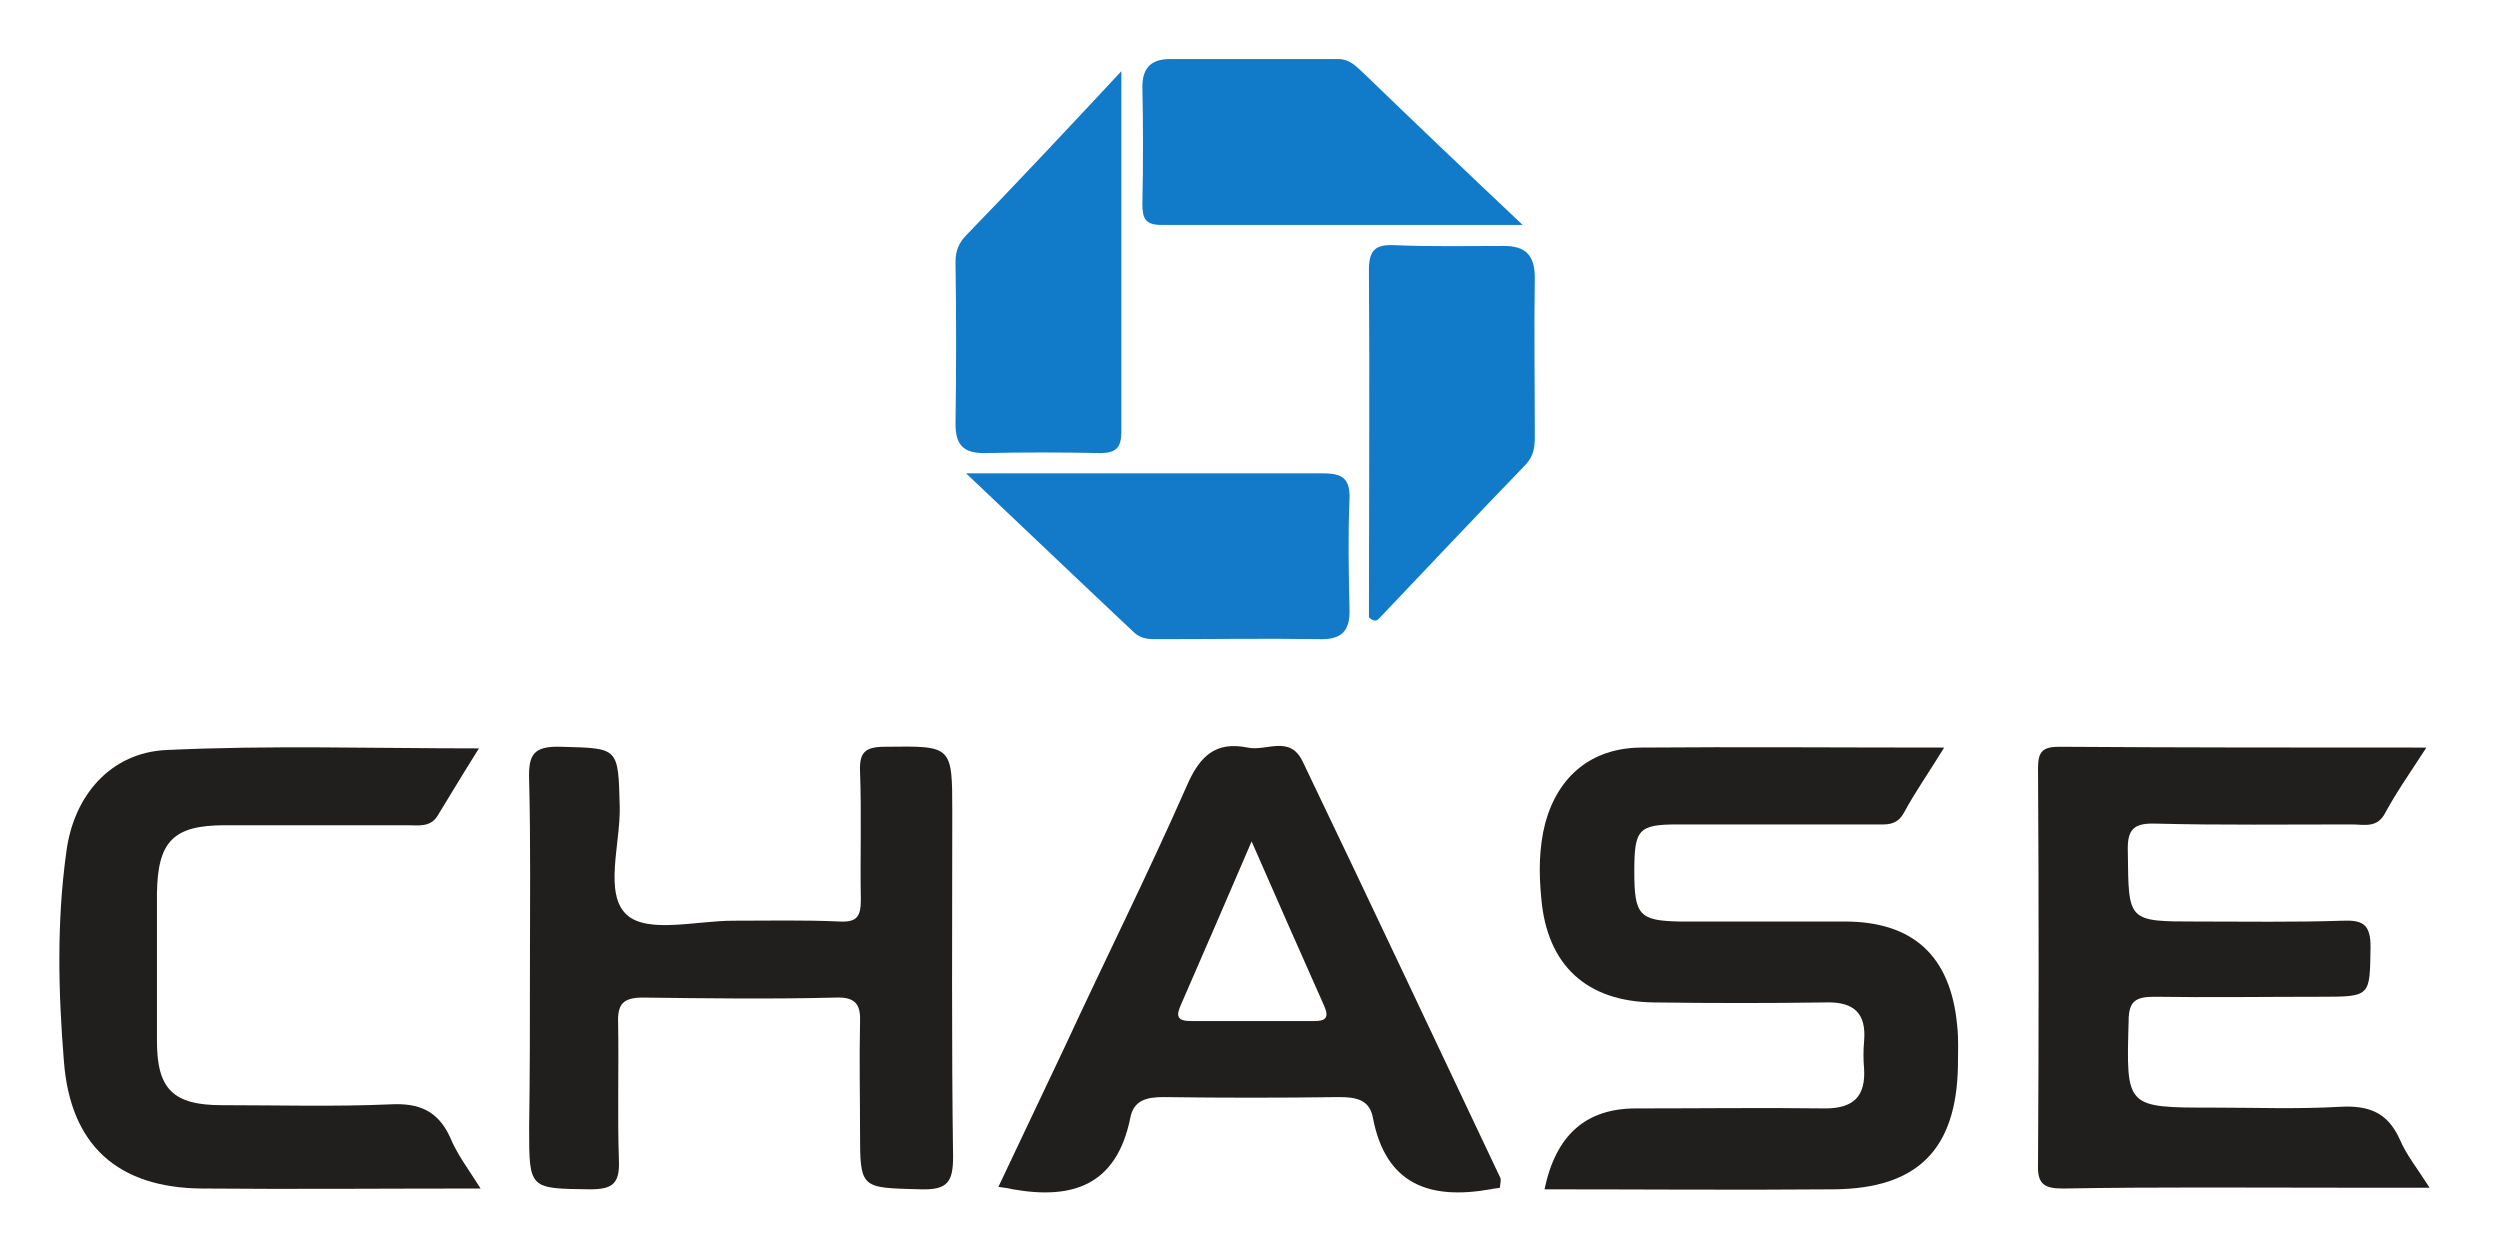
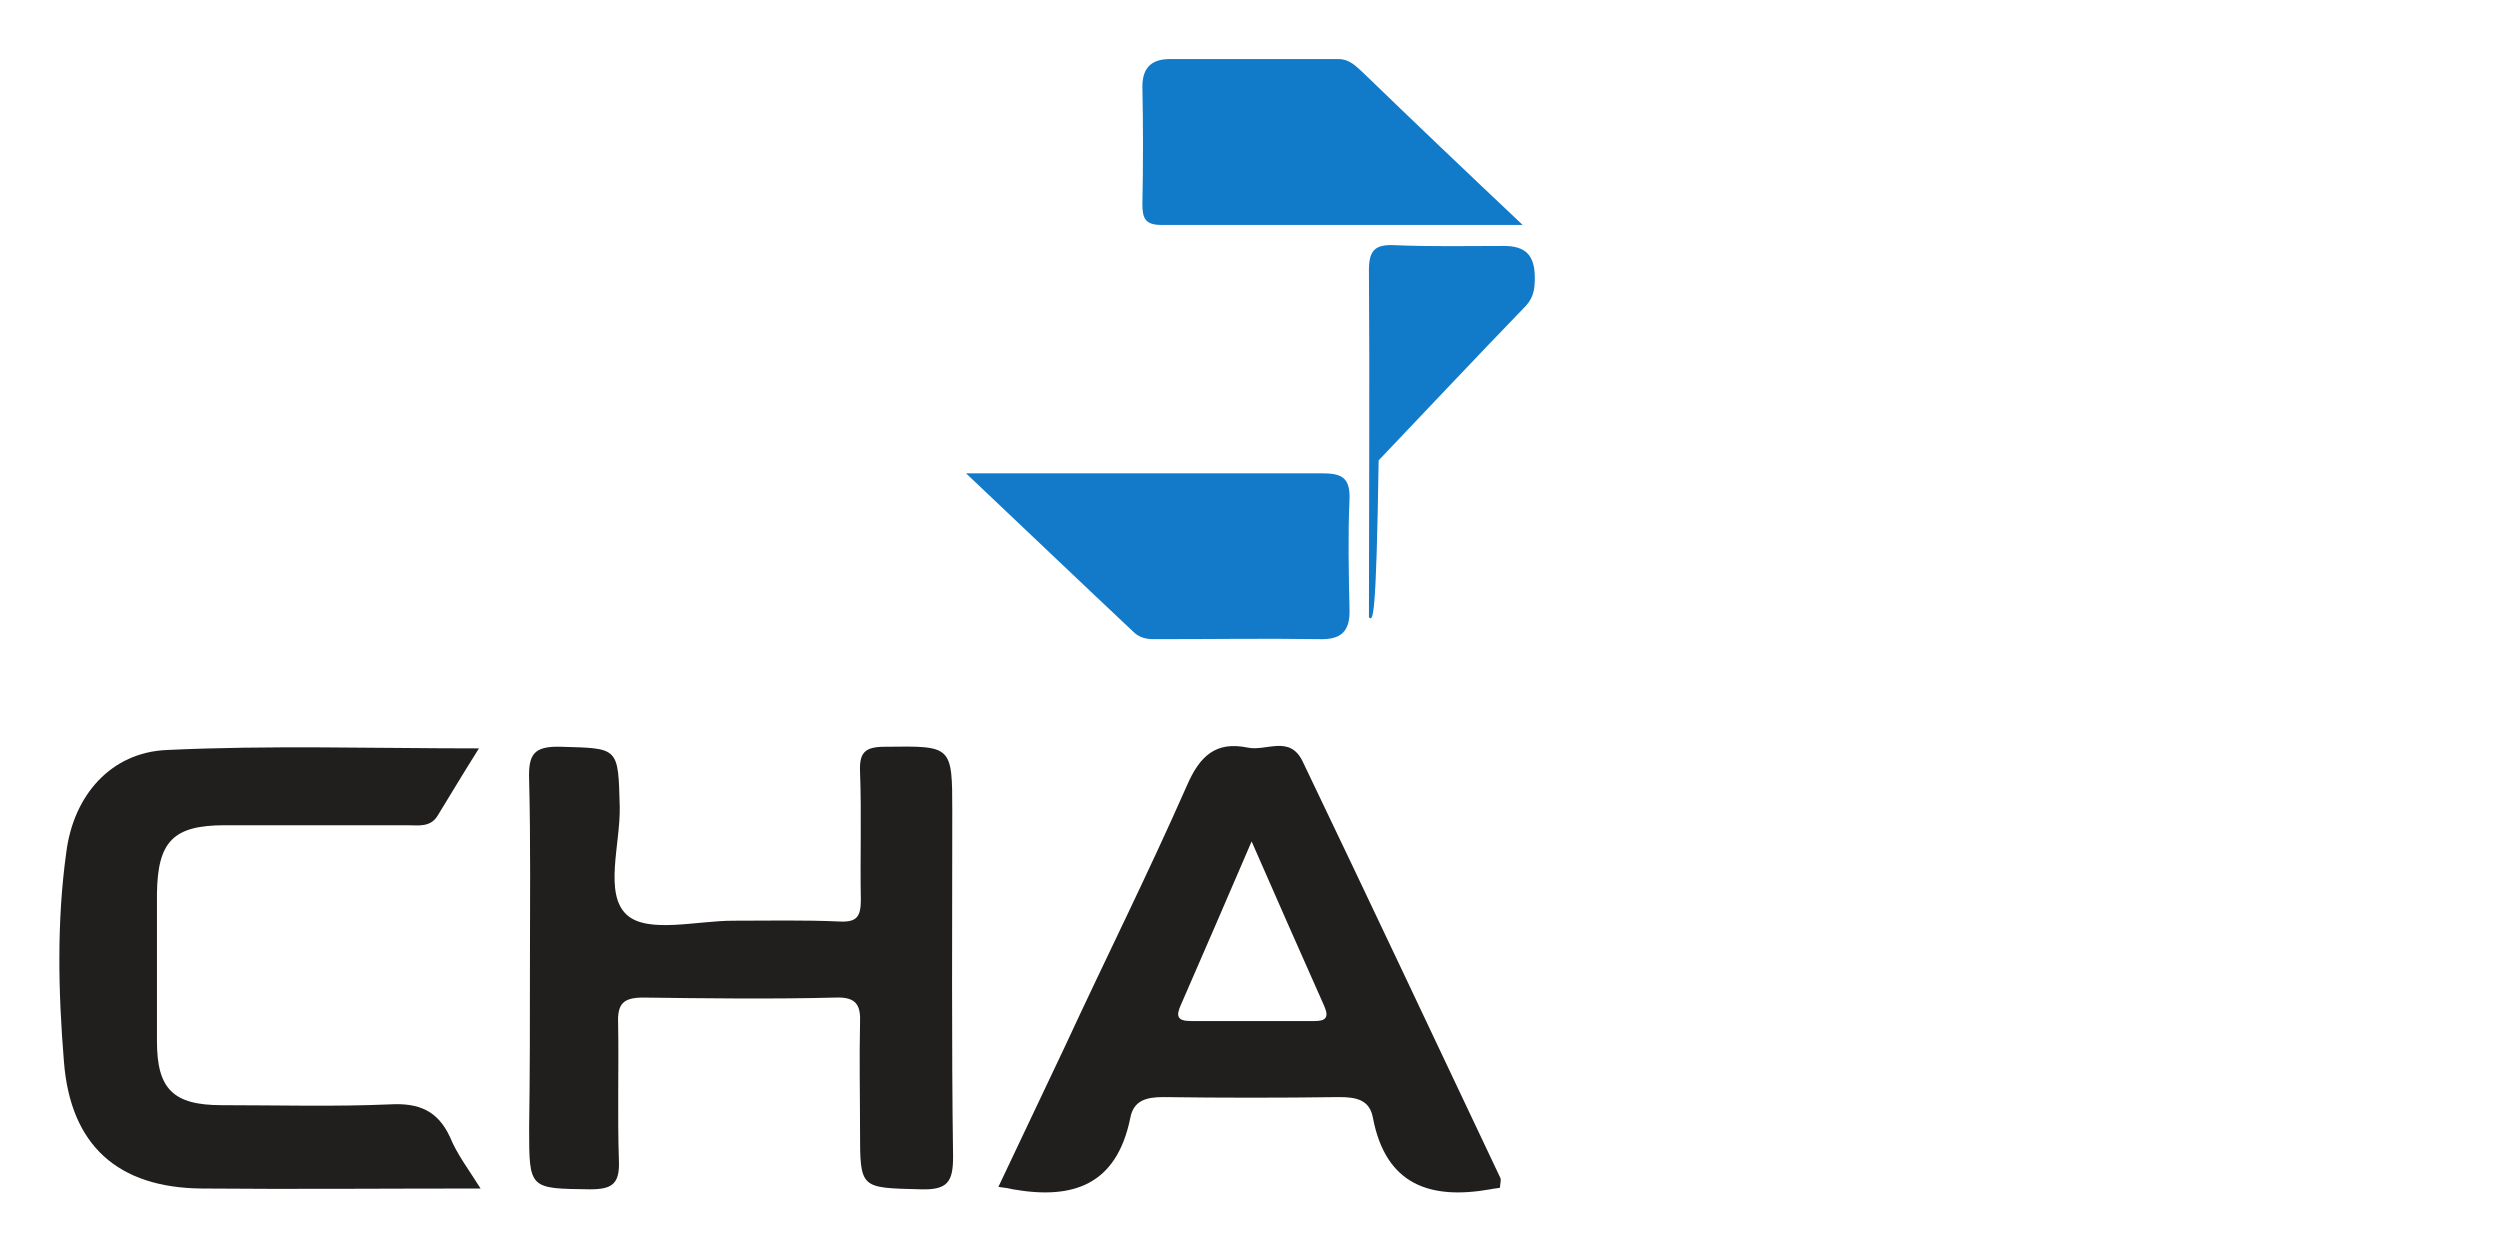
<svg xmlns="http://www.w3.org/2000/svg" id="Layer_1" x="0px" y="0px" viewBox="0 0 309 154.8" style="enable-background:new 0 0 309 154.8;" xml:space="preserve">
  <style type="text/css">	.st0{fill:#211E1E;}	.st1{fill:#127AC9;}	.st2{fill:#117AC9;}</style>
  <g>
-     <path class="st0" d="M240.3,92.4c-1.9,3.1-3.6,5.5-5,8.1c-0.9,1.6-2.2,1.4-3.6,1.4c-8.1,0-16.2,0-24.3,0c-4.9,0-5.4,0.6-5.4,5.8   c0,5.4,0.6,6.1,5.6,6.2c6.8,0,13.6,0,20.4,0c8.5,0,13.1,4.3,13.9,12.8c0.2,1.7,0.1,3.4,0.1,5.1c-0.2,10.2-4.9,15.1-15.3,15.2   c-11.9,0.1-23.8,0-35.8,0c1.4-6.7,5.1-10,11.3-10c7.8,0,15.6-0.1,23.4,0c3.5,0,5-1.5,4.8-4.9c-0.1-1.1-0.1-2.3,0-3.4   c0.3-3.4-1.2-4.9-4.7-4.8c-7.1,0.1-14.2,0.1-21.3,0c-8.3-0.1-13.2-4.6-13.9-12.9c-0.3-3.1-0.3-6.2,0.5-9.3   c1.6-5.8,5.7-9.2,11.7-9.3C215.1,92.3,227.3,92.4,240.3,92.4z" />
-     <path class="st0" d="M299.9,92.4c-2,3.1-3.7,5.5-5.1,8.1c-1,1.9-2.6,1.4-4.1,1.4c-8.1,0-16.2,0.1-24.2-0.1   c-2.8-0.1-3.6,0.7-3.5,3.5c0.1,8.6-0.1,8.6,8.6,8.6c6,0,11.9,0.1,17.9-0.1c2.5-0.1,3.5,0.4,3.5,3.2c-0.1,6.2,0.1,6.2-6.3,6.2   c-6.8,0-13.6,0.1-20.4,0c-2.3,0-3.2,0.5-3.2,3c-0.3,10.7-0.4,10.7,10.4,10.7c5.2,0,10.5,0.2,15.7-0.1c3.6-0.2,5.9,0.7,7.4,4   c0.8,1.9,2.1,3.5,3.7,6c-4.2,0-7.5,0-10.8,0c-11.5,0-23-0.1-34.5,0.1c-2.3,0-3.2-0.5-3.1-3c0.1-16.3,0.1-32.7,0-49   c0-2,0.6-2.6,2.6-2.6C269.3,92.4,284.2,92.4,299.9,92.4z" />
    <path class="st0" d="M65.5,119.8c0-7.8,0.1-15.6-0.1-23.4c-0.1-3.1,0.5-4.2,3.9-4.1c7.2,0.2,7.1,0,7.3,7.4c0.1,4.6-2,10.8,0.9,13.4   c2.6,2.3,8.6,0.7,13.1,0.7c4.4,0,8.8-0.1,13.2,0.1c2.1,0.1,2.6-0.6,2.6-2.7c-0.1-5.3,0.1-10.5-0.1-15.8c-0.1-2.4,0.6-3.1,3.1-3.1   c8.3-0.1,8.3-0.2,8.3,8.1c0,14.2-0.1,28.4,0.1,42.6c0,3.1-0.7,4.1-4,4c-7.5-0.2-7.5,0-7.5-7.3c0-4.4-0.1-8.8,0-13.2   c0.1-2.2-0.4-3.3-3-3.2c-7.9,0.2-15.9,0.1-23.8,0c-2.5,0-3.2,0.8-3.1,3.2c0.1,5.7-0.1,11.4,0.1,17c0.1,2.9-0.9,3.5-3.6,3.5   c-7.5-0.1-7.5,0-7.5-7.6C65.5,132.9,65.5,126.3,65.5,119.8z" />
    <path class="st0" d="M59.4,146.9c-12.1,0-23.3,0.1-34.5,0c-10.3-0.1-16.2-5.3-17-15.7c-0.7-8.6-0.9-17.3,0.3-25.9   c0.9-7,5.5-12.3,12.4-12.6c12.7-0.6,25.4-0.2,38.6-0.2c-1.9,3-3.5,5.7-5.1,8.3c-0.9,1.5-2.4,1.2-3.8,1.2c-7.5,0-15,0-22.5,0   c-6.4,0-8.3,2-8.4,8.4c0,6.1,0,12.2,0,18.3c0,5.9,2,7.9,8,7.9c6.9,0,13.9,0.2,20.8-0.1c3.6-0.2,5.9,0.8,7.4,4   C56.5,142.7,57.9,144.5,59.4,146.9z" />
    <path class="st1" d="M119.4,58.5c15.5,0,29.7,0,43.9,0c2.4,0,3.6,0.4,3.5,3.2c-0.2,4.5-0.1,9.1,0,13.6c0.1,2.8-1.1,3.8-3.8,3.7   c-6.5-0.1-13,0-19.6,0c-1.1,0-2.2,0.1-3.2-0.8C133.5,71.9,126.9,65.6,119.4,58.5z" />
-     <path class="st2" d="M169.2,76.3c0-14.2,0.1-28.6,0-42.9c0-2.4,0.7-3.2,3.1-3.1c4.5,0.2,9.1,0.1,13.6,0.1c2.6,0,3.8,1.1,3.8,3.9   c-0.1,6.5,0,13.1,0,19.6c0,1.3-0.1,2.4-1.1,3.5c-6.1,6.3-12.1,12.7-18.2,19.1C170.1,76.8,169.7,76.8,169.2,76.3z" />
-     <path class="st2" d="M138.6,8.8c0,15.5,0,30,0,44.4c0,1.9-0.4,2.8-2.6,2.8c-4.8-0.1-9.6-0.1-14.4,0c-2.6,0-3.5-1.1-3.5-3.6   c0.1-6.7,0.1-13.3,0-20c0-1.4,0.4-2.4,1.4-3.4C125.7,22.6,131.8,16.1,138.6,8.8z" />
+     <path class="st2" d="M169.2,76.3c0-14.2,0.1-28.6,0-42.9c0-2.4,0.7-3.2,3.1-3.1c4.5,0.2,9.1,0.1,13.6,0.1c2.6,0,3.8,1.1,3.8,3.9   c0,1.3-0.1,2.4-1.1,3.5c-6.1,6.3-12.1,12.7-18.2,19.1C170.1,76.8,169.7,76.8,169.2,76.3z" />
    <path class="st2" d="M188.2,27.8c-15.6,0-30.2,0-44.7,0c-2,0-2.3-0.9-2.3-2.6c0.1-4.8,0.1-9.7,0-14.5c0-2.4,1.2-3.4,3.4-3.4   c6.9,0,13.9,0,20.8,0c1.5,0,2.3,1,3.2,1.8C174.8,15.1,181.1,21.1,188.2,27.8z" />
    <path class="st0" d="M185.4,145.5c-8.1-17.1-16.2-34.3-24.4-51.4c-1.6-3.3-4.5-1.2-6.8-1.7c-3.9-0.8-5.9,1-7.5,4.7   c-4.8,10.9-10.1,21.5-15.1,32.3c-2.7,5.7-5.4,11.4-8.2,17.3c0.9,0.1,1.4,0.2,1.8,0.3c7.4,1.3,12.8-0.5,14.5-8.8   c0.4-2.2,2-2.6,4.1-2.6c7.2,0.1,14.5,0.1,21.7,0c2.1,0,3.8,0.3,4.2,2.6c1.6,8.3,7.1,10.1,14.5,8.8c0.4-0.1,0.8-0.1,1.2-0.2   C185.4,146.3,185.6,145.8,185.4,145.5z M162.5,126.2c-5.1,0-10.2,0-15.3,0c-1.7,0-1.9-0.6-1.2-2.1c2.8-6.4,5.6-12.9,8.7-20.1   c3.2,7.3,6.1,13.9,9,20.4C164.3,125.8,163.8,126.2,162.5,126.2z" />
  </g>
</svg>